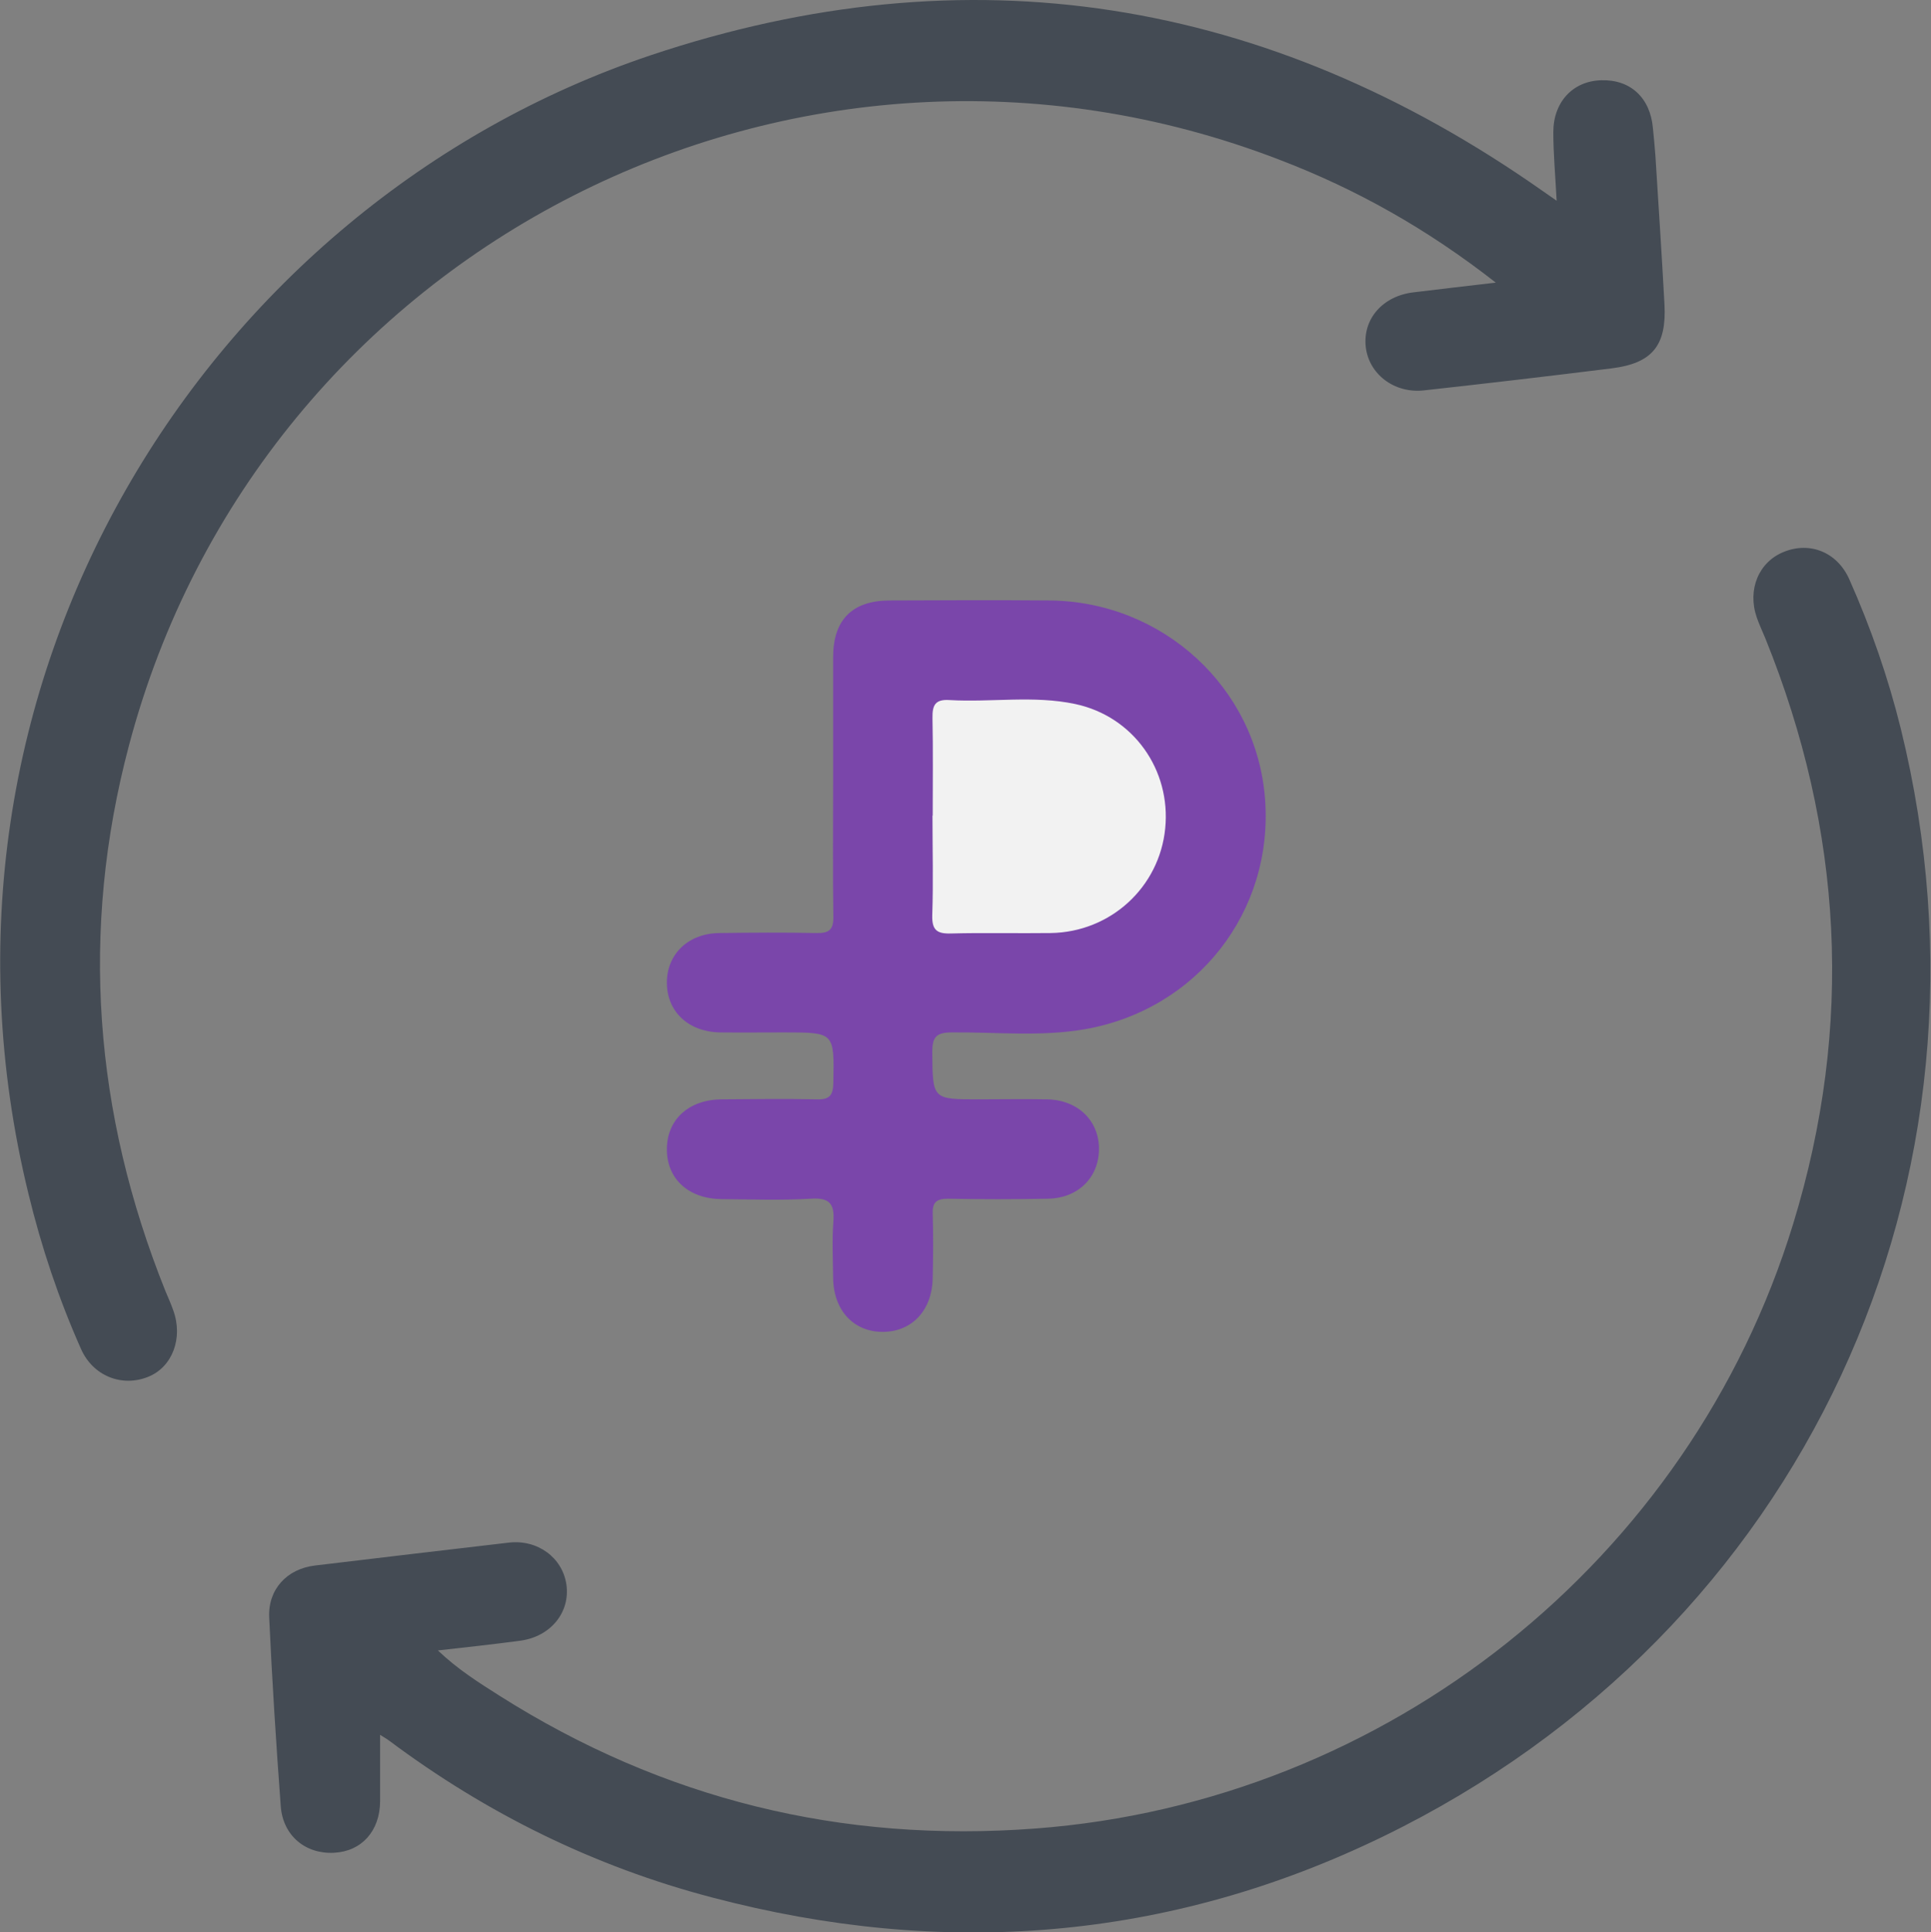
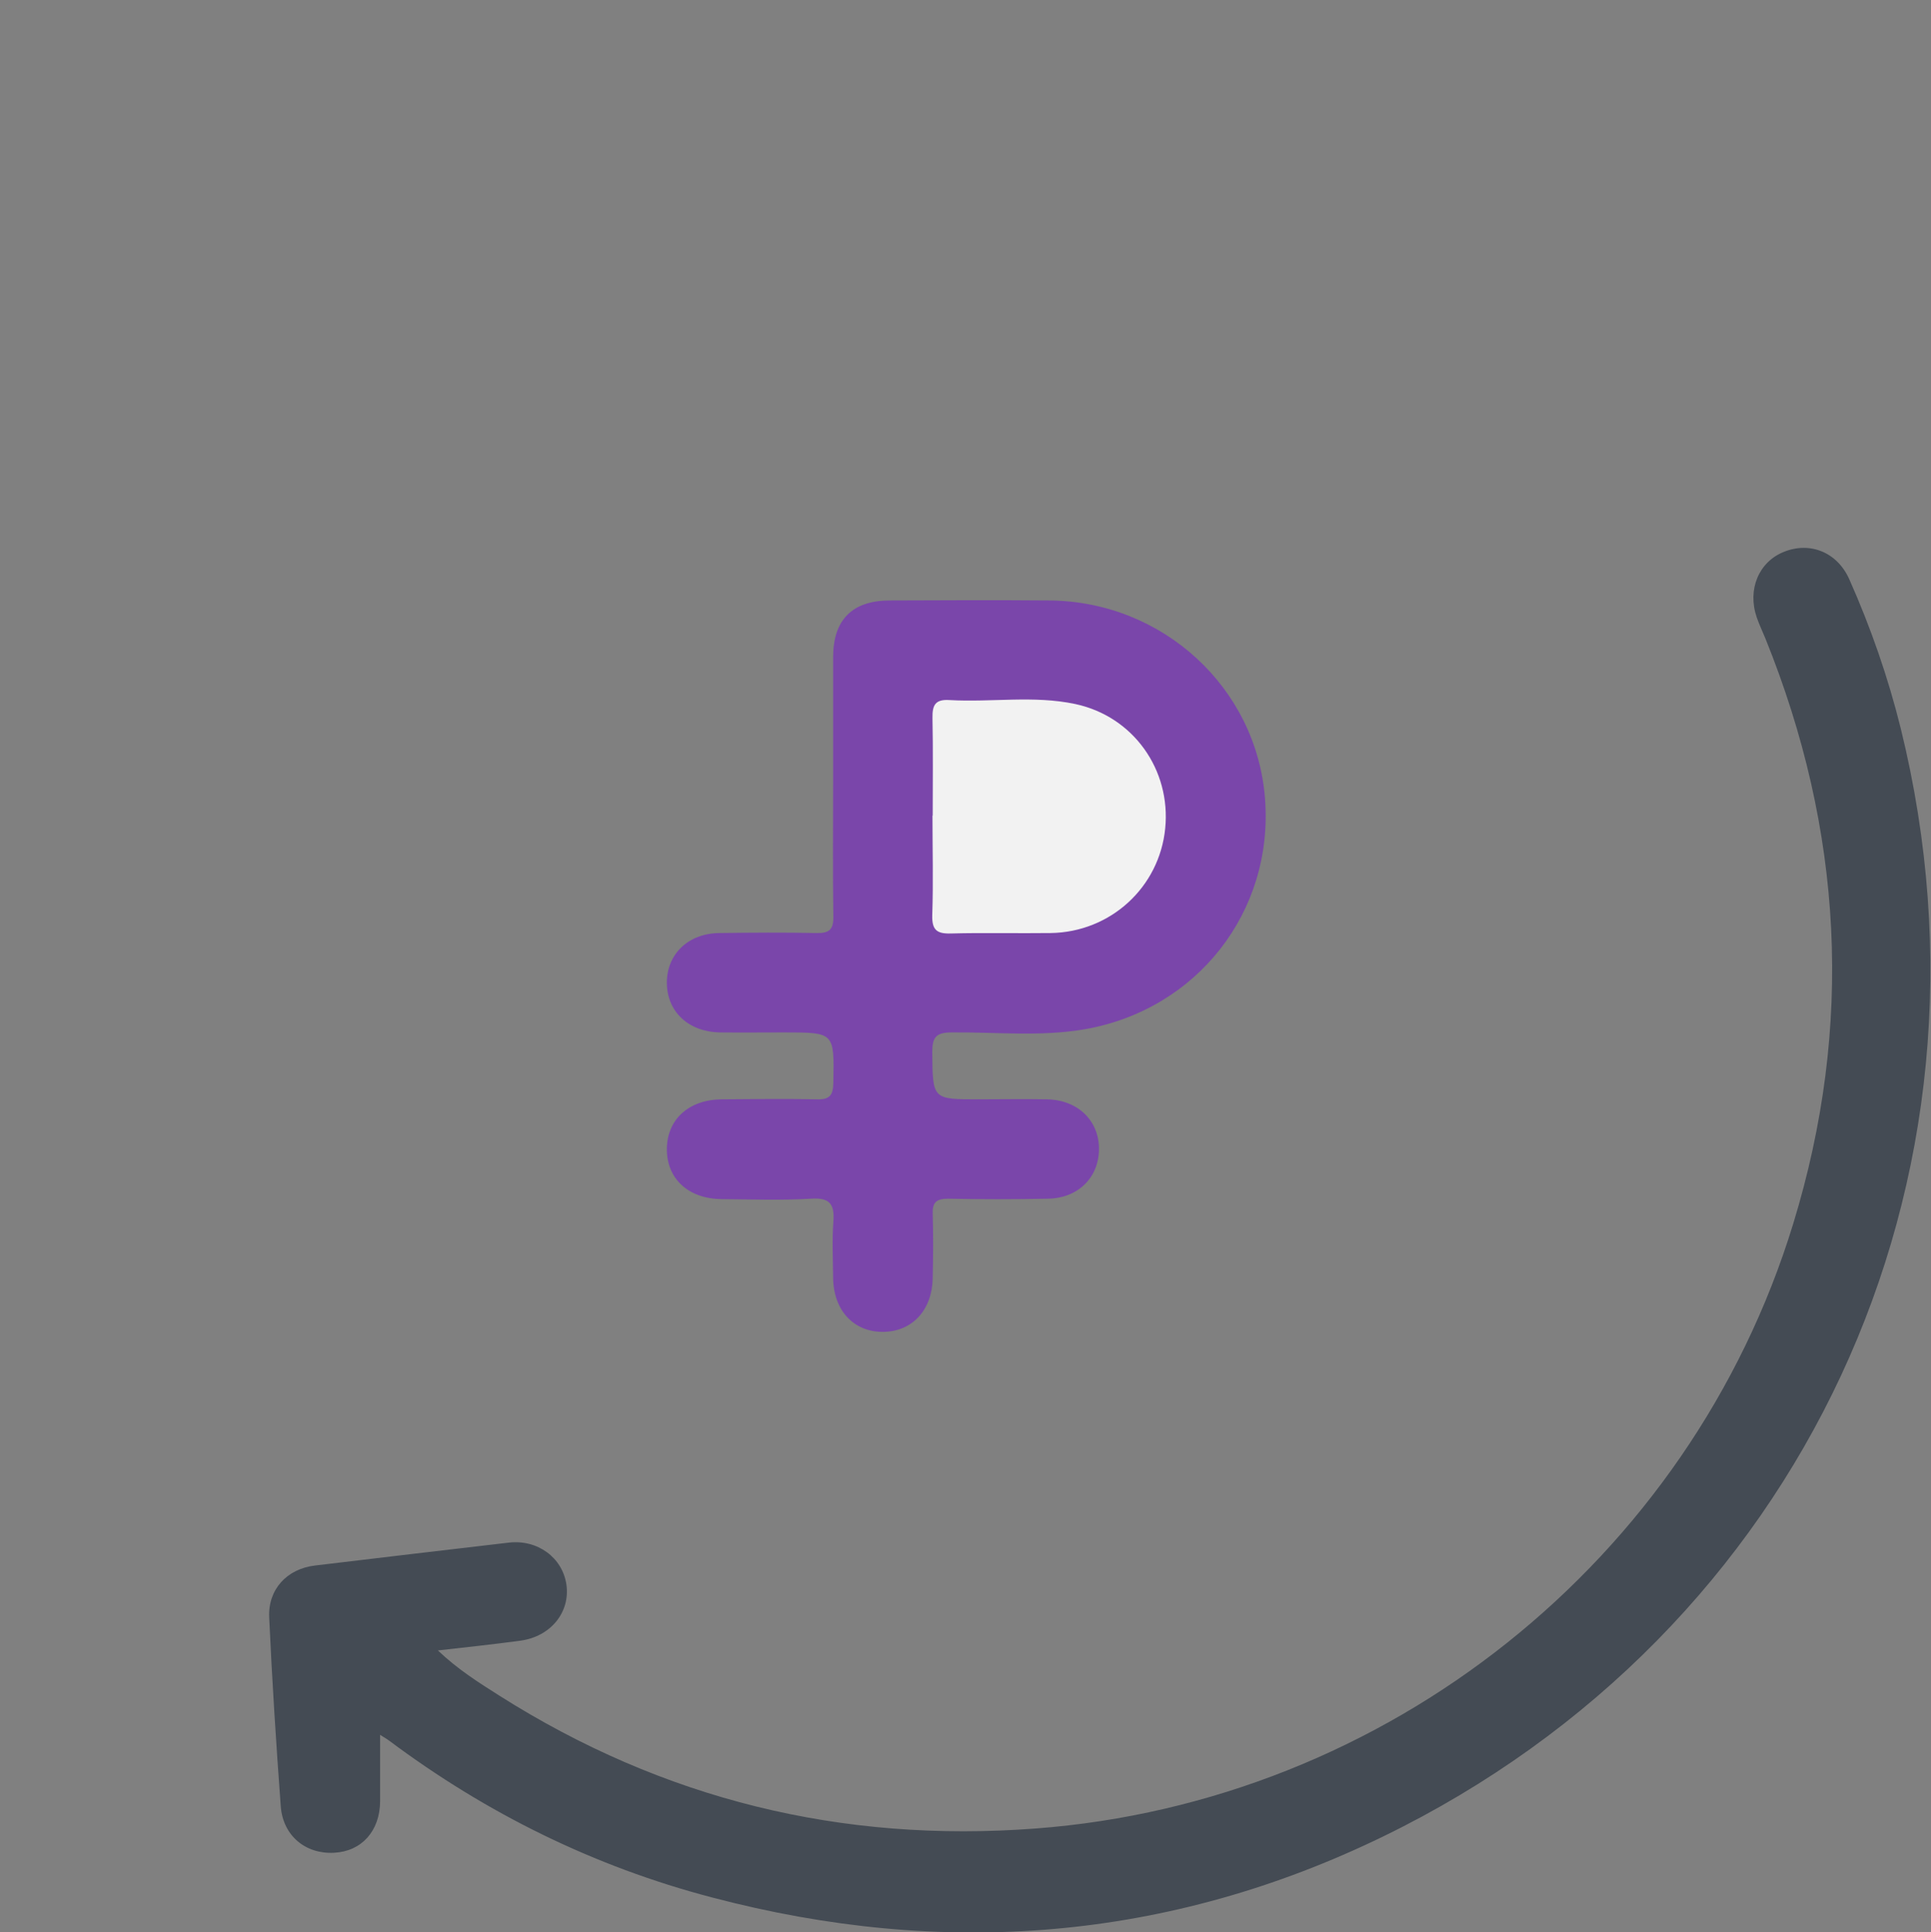
<svg xmlns="http://www.w3.org/2000/svg" id="b" data-name="Слой 2" viewBox="0 0 86.87 86.92">
  <rect x="0" y="0" width="86.87" height="86.92" fill="#808080" stroke="none" />
  <g id="c" data-name="Слой 1">
    <g>
-       <path d="m67.3,12.72c-3.09-2.42-6.28-4.21-9.73-5.53C35.88-1.18,11.74,11.09,5.8,33.54c-2.21,8.34-1.57,16.53,1.64,24.53.12.29.25.57.35.86.46,1.25-.03,2.56-1.12,3-1.18.48-2.49-.03-3.03-1.26-1-2.25-1.78-4.58-2.36-6.97C-4.33,30.76,9.28,9.2,29.26,2.49,43.58-2.31,57.01-.11,69.37,8.57c.17.12.34.24.66.46-.06-1.13-.15-2.11-.15-3.09,0-1.36.89-2.3,2.16-2.33,1.31-.04,2.2.79,2.32,2.15.04.4.08.81.11,1.21.14,2.24.29,4.48.41,6.72.1,1.86-.55,2.65-2.38,2.88-2.81.35-5.63.68-8.44.99-1.34.15-2.49-.74-2.62-1.97-.13-1.26.78-2.28,2.15-2.44,1.17-.14,2.33-.28,3.73-.44Z" style="fill: #444b54; stroke-width: 0px;" />
      <path d="m17.1,78.03c0,1.08,0,2.04,0,3-.01,1.34-.84,2.25-2.07,2.31-1.29.07-2.3-.77-2.4-2.09-.21-2.83-.39-5.66-.52-8.49-.06-1.27.8-2.19,2.06-2.34,2.91-.35,5.81-.69,8.72-1.03,1.29-.15,2.41.67,2.59,1.88.18,1.25-.7,2.34-2.06,2.53-1.19.16-2.39.29-3.72.44.89.85,1.83,1.44,2.76,2.03,7.37,4.67,15.41,6.64,24.12,5.98,15.8-1.19,29.45-12.04,34.09-27.2,2.73-8.91,2.24-17.7-1.25-26.33-.13-.32-.28-.63-.39-.95-.43-1.25.09-2.5,1.23-2.95,1.17-.47,2.4.02,2.94,1.25.96,2.16,1.74,4.4,2.31,6.7,5.01,20.34-4.42,40.66-23.27,49.83-9.68,4.71-19.82,5.49-30.21,2.75-5.3-1.39-10.13-3.77-14.52-7.05-.12-.09-.25-.16-.42-.27Z" style="fill: #444b54; stroke-width: 0px;" />
      <path d="m37.48,35.17c0-1.87,0-3.74,0-5.61,0-1.68.86-2.54,2.53-2.55,2.4-.01,4.8-.02,7.2,0,5.1.04,9.32,3.92,9.7,8.92.39,5.08-3.06,9.49-8.12,10.37-1.98.34-3.98.12-5.97.14-.72,0-.88.22-.88.9.02,2.11,0,2.11,2.08,2.11,1.03,0,2.06-.02,3.09,0,1.4.03,2.35.98,2.33,2.27-.02,1.26-.95,2.18-2.3,2.2-1.5.03-2.99.03-4.49,0-.53,0-.71.17-.69.69.03.97.02,1.93,0,2.9-.03,1.42-.92,2.38-2.21,2.4-1.33.02-2.25-.95-2.27-2.42-.01-.84-.05-1.69.01-2.52.06-.79-.14-1.11-1.01-1.05-1.34.08-2.68.03-4.02.02-1.49-.02-2.46-.91-2.46-2.24,0-1.33.97-2.23,2.45-2.25,1.43-.01,2.87-.03,4.3,0,.58.02.73-.19.74-.75.04-2.26.06-2.26-2.21-2.26-.97,0-1.93.01-2.9,0-1.41-.03-2.37-.93-2.38-2.22-.01-1.29.95-2.23,2.35-2.25,1.46-.02,2.93-.03,4.39,0,.57.01.76-.16.75-.74-.03-2.03-.01-4.05-.01-6.08Z" style="fill: #7a46aa; stroke-width: 0px;" />
-       <path d="m41.96,36.69c0-1.46.02-2.92-.01-4.39-.01-.58.12-.85.76-.81,1.89.11,3.8-.22,5.67.18,2.61.56,4.3,2.96,4.04,5.59-.26,2.65-2.46,4.67-5.15,4.71-1.49.02-2.99-.02-4.48.02-.64.02-.87-.15-.85-.83.05-1.49.01-2.99.01-4.48Z" style="fill: #f2f2f2; stroke-width: 0px;" />
+       <path d="m41.96,36.69c0-1.46.02-2.92-.01-4.39-.01-.58.12-.85.76-.81,1.89.11,3.8-.22,5.67.18,2.61.56,4.3,2.96,4.04,5.59-.26,2.65-2.46,4.67-5.15,4.71-1.49.02-2.99-.02-4.48.02-.64.02-.87-.15-.85-.83.05-1.49.01-2.99.01-4.48" style="fill: #f2f2f2; stroke-width: 0px;" />
    </g>
  </g>
</svg>